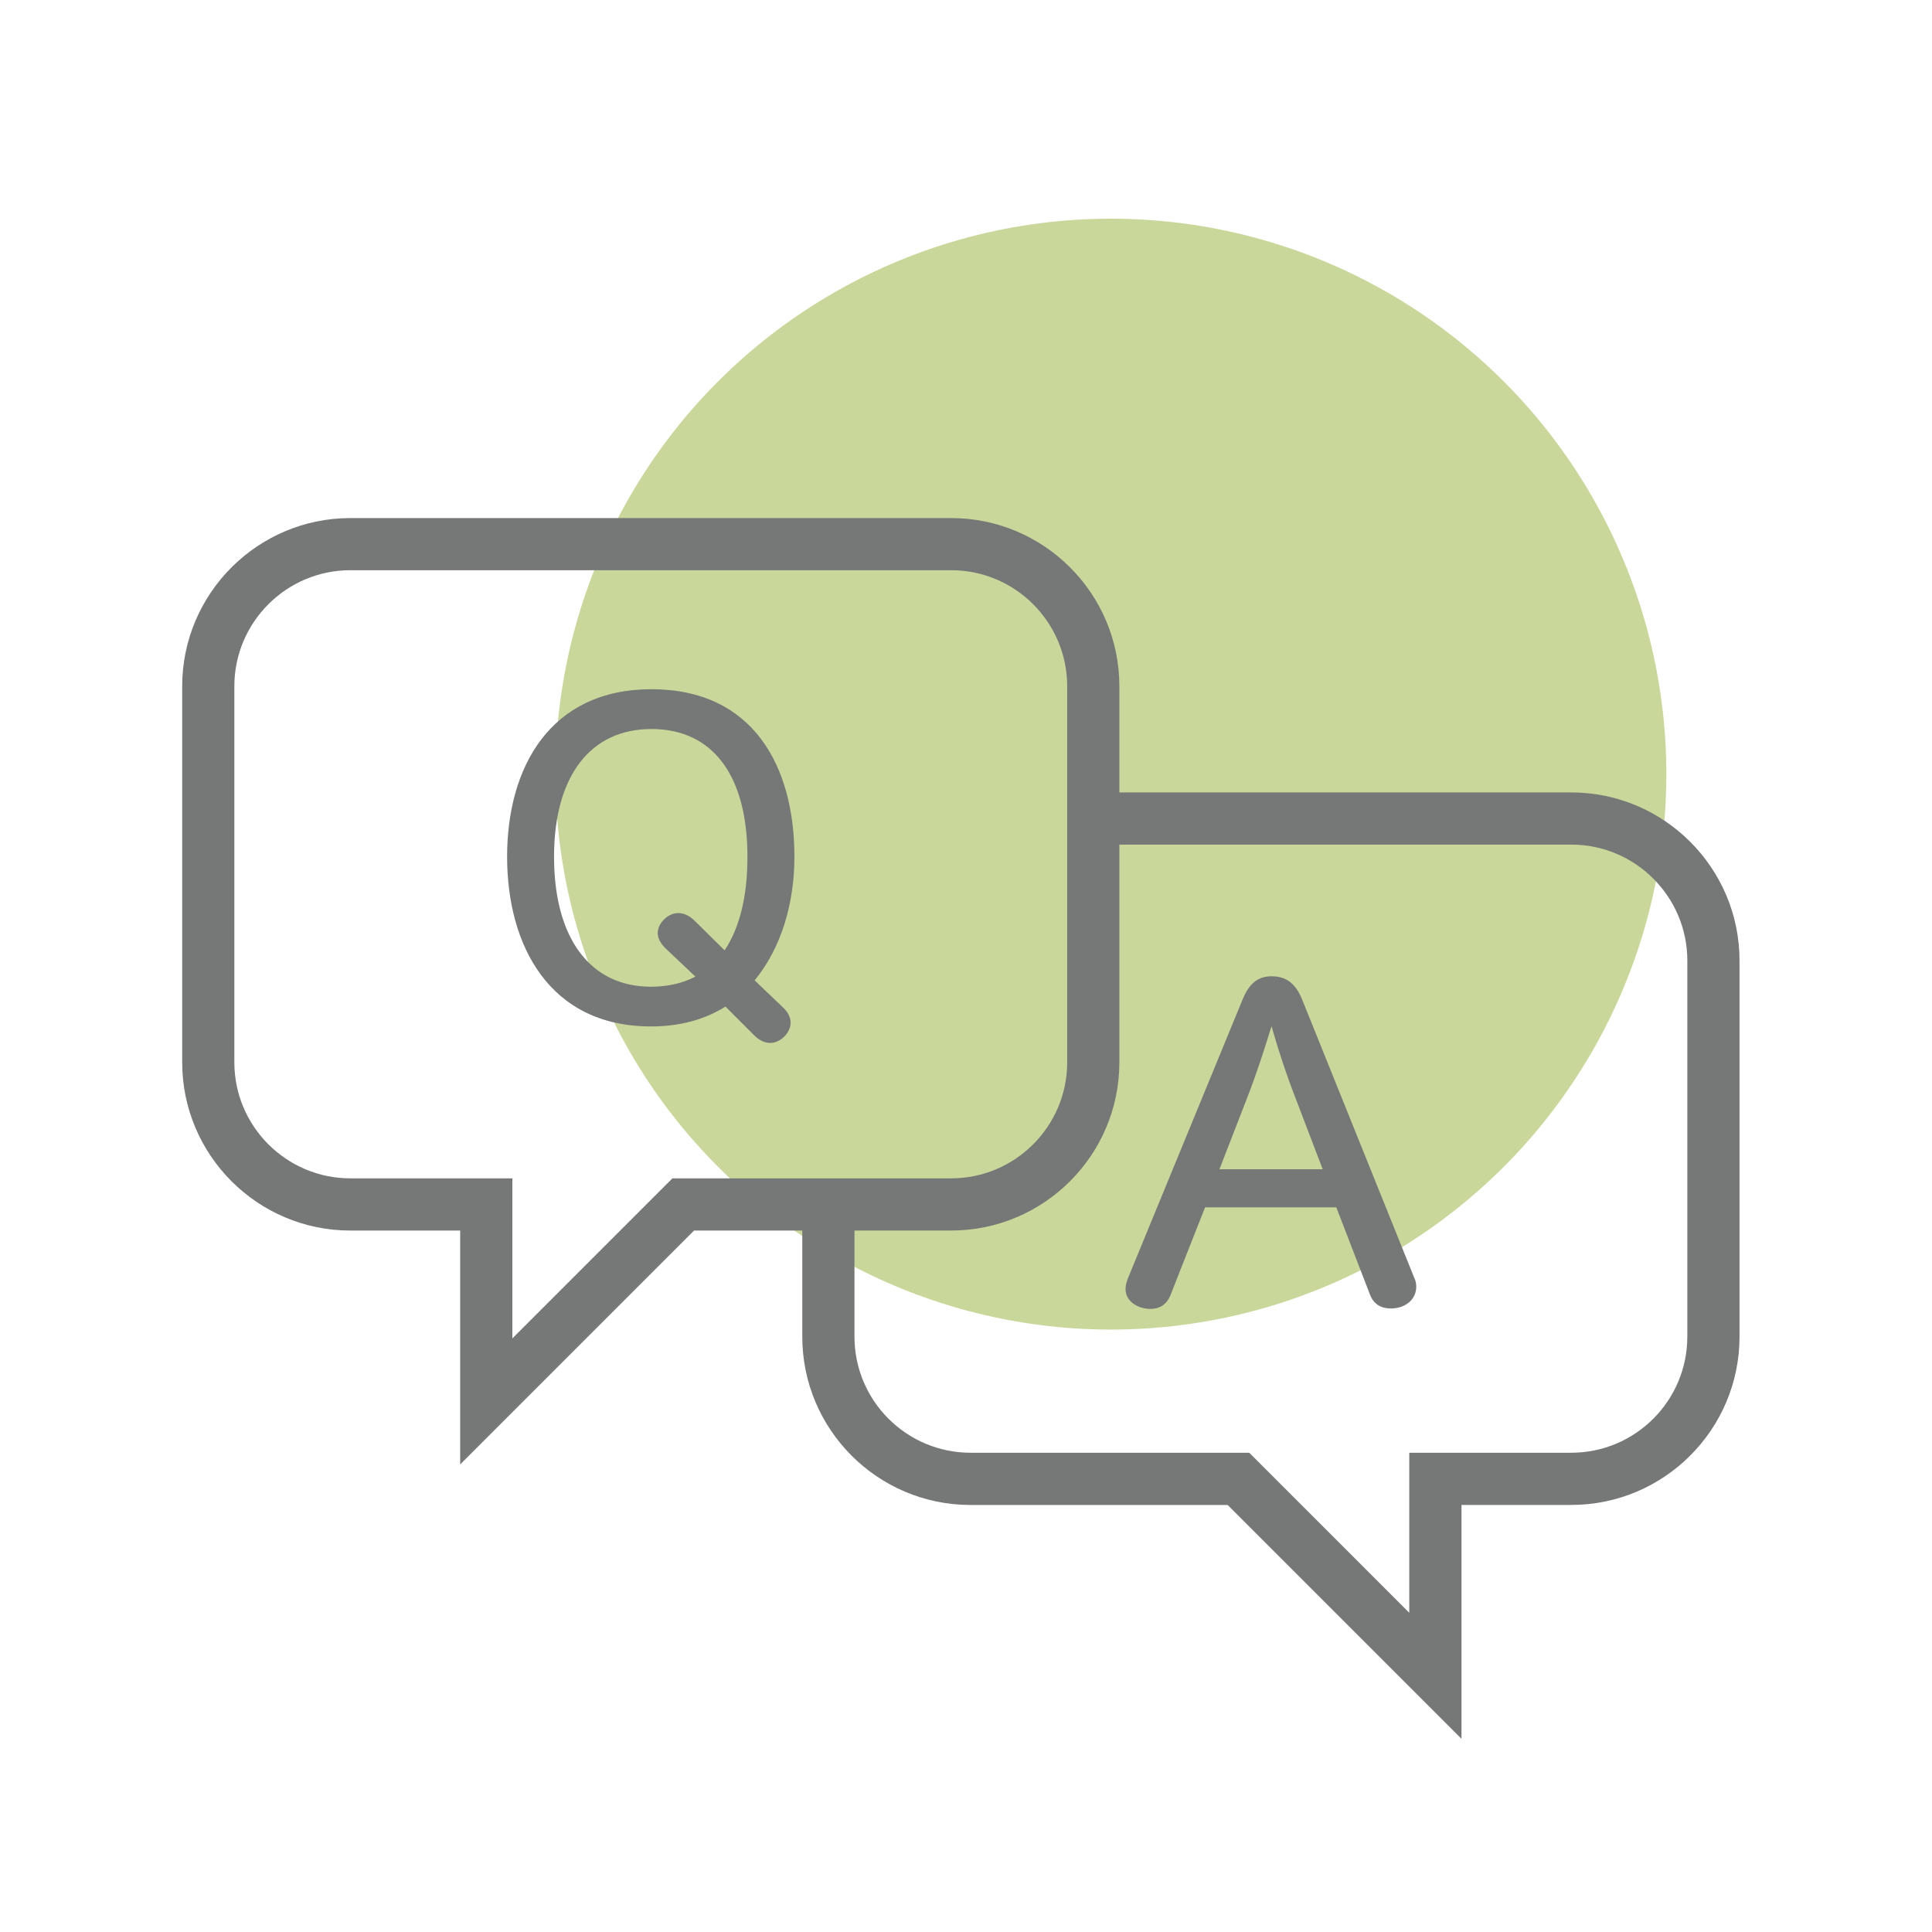
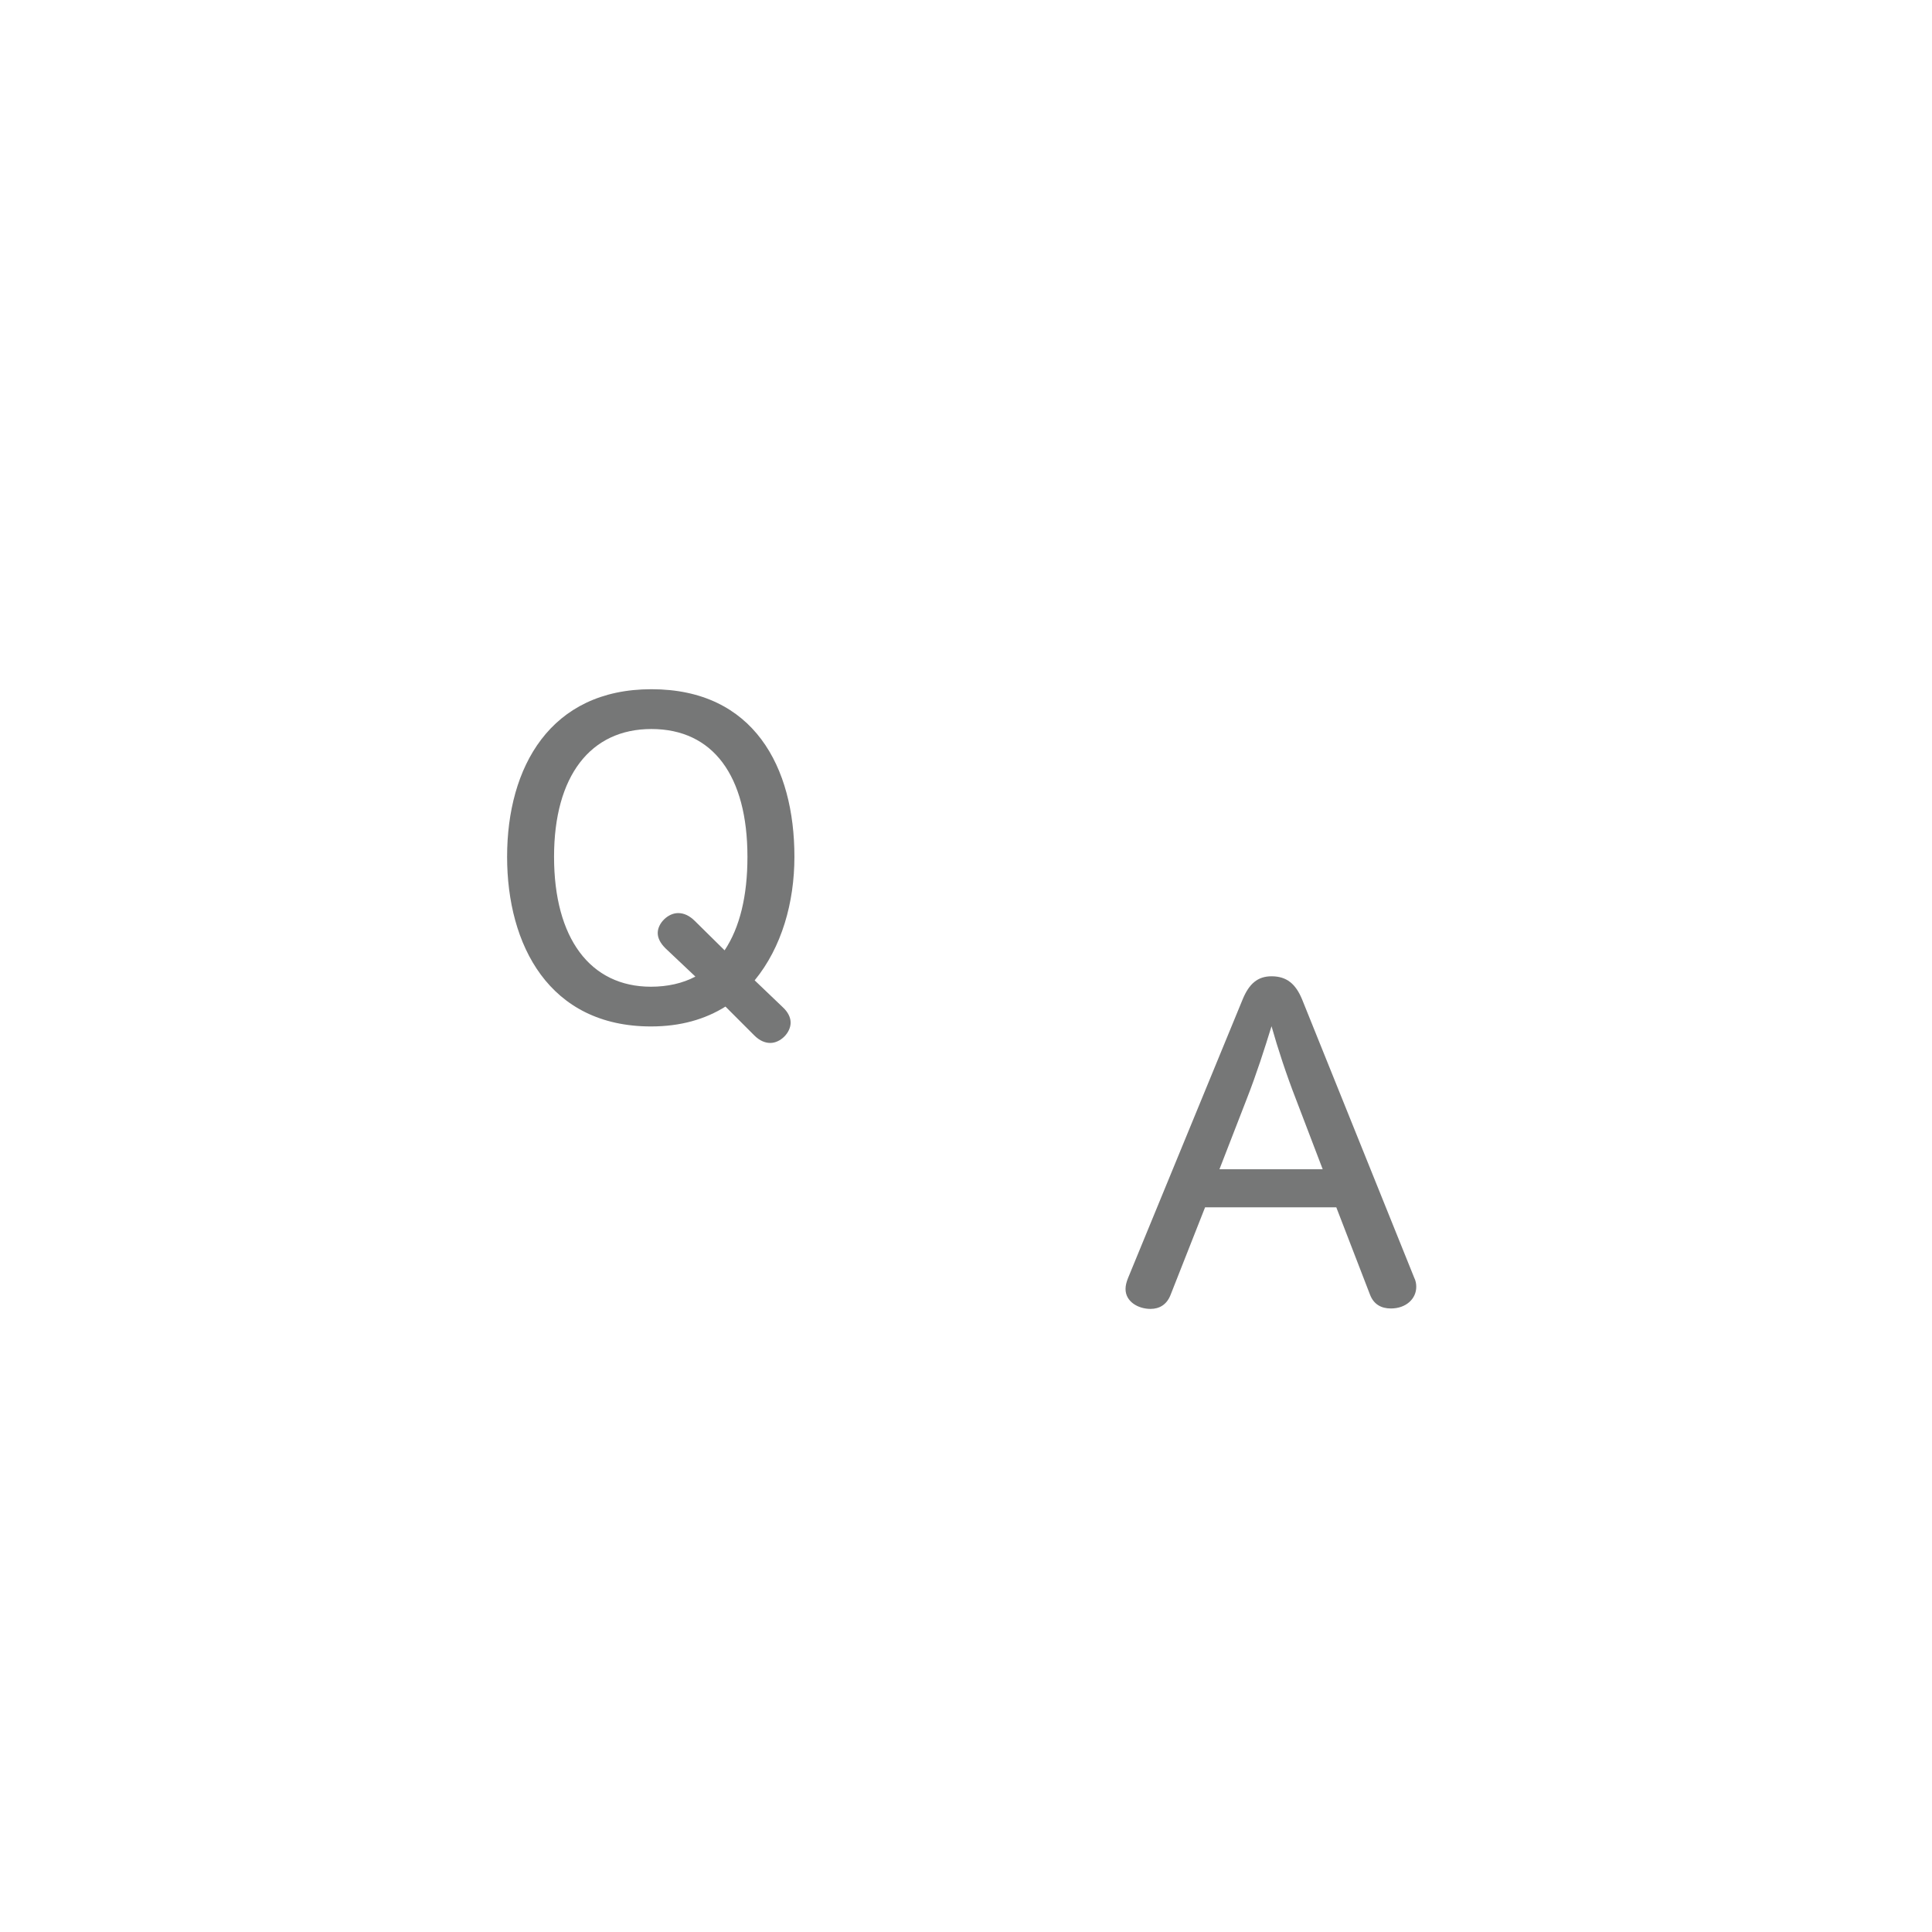
<svg xmlns="http://www.w3.org/2000/svg" version="1.1" id="レイヤー_1" x="0px" y="0px" width="80px" height="80px" viewBox="0 0 80 80" enable-background="new 0 0 80 80" xml:space="preserve">
-   <circle fill="#C9D89A" cx="46" cy="32.055" r="23" />
  <g>
-     <path fill="#767777" d="M65.063,32.813H46.351v-4.396c0-3.841-3.124-6.965-6.967-6.965H14.509c-3.841,0-6.965,3.125-6.965,6.965   v15.572c0,3.841,3.124,6.966,6.965,6.966h4.546v9.684l9.684-9.684h4.482v4.396c0,3.842,3.124,6.967,6.967,6.967h10.647L60.517,72   v-9.684h4.546c3.842,0,6.967-3.125,6.967-6.967V39.777C72.029,35.938,68.904,32.813,65.063,32.813z M27.844,48.793l-6.628,6.628   v-6.628h-6.707c-2.649,0-4.805-2.155-4.805-4.805V28.416c0-2.649,2.155-4.805,4.805-4.805h24.875c2.65,0,4.806,2.155,4.806,4.805   v15.572c0,2.649-2.155,4.805-4.806,4.805H27.844z M69.868,55.35c0,2.65-2.155,4.805-4.806,4.805h-6.707v6.627l-6.626-6.627H40.188   c-2.65,0-4.806-2.154-4.806-4.805v-4.396h4.002c3.843,0,6.967-3.125,6.967-6.966v-9.015h18.712c2.65,0,4.806,2.155,4.806,4.804   V55.35z" />
    <path fill="#767777" d="M26.974,28.539c-4.188,0-5.976,3.225-5.976,6.938c0,3.646,1.734,7.026,5.958,7.026   c1.227,0,2.243-0.297,3.084-0.823l1.191,1.192c0.228,0.228,0.456,0.314,0.666,0.314c0.42,0,0.841-0.42,0.841-0.84   c0-0.211-0.104-0.439-0.334-0.648l-1.155-1.104c1.121-1.367,1.646-3.224,1.646-5.117C32.896,31.764,31.215,28.539,26.974,28.539z    M30.004,39.351l-1.226-1.21c-0.228-0.227-0.456-0.332-0.7-0.332c-0.421,0-0.843,0.42-0.843,0.824c0,0.209,0.106,0.42,0.316,0.63   l1.243,1.175c-0.525,0.279-1.155,0.42-1.839,0.42c-2.523,0-4.013-2.016-4.013-5.38c0-3.347,1.507-5.291,4.03-5.291   c2.558,0,3.978,1.944,3.978,5.291C30.951,37.09,30.636,38.404,30.004,39.351z" />
-     <path fill="#767777" d="M53.913,41.373c-0.264-0.631-0.632-0.947-1.262-0.947c-0.579,0-0.93,0.316-1.192,0.947L46.71,52.92   c-0.07,0.175-0.104,0.315-0.104,0.455c0,0.526,0.525,0.824,1.034,0.824c0.368,0,0.666-0.176,0.823-0.561l1.437-3.646h5.433   l1.4,3.627c0.158,0.403,0.475,0.562,0.86,0.562c0.63,0,1.051-0.402,1.051-0.895c0-0.122-0.017-0.244-0.087-0.385L53.913,41.373z    M50.495,48.416l1.122-2.891c0.419-1.069,0.753-2.121,1.034-3.031c0.262,0.928,0.612,1.997,1.015,3.031l1.104,2.891H50.495z" />
+     <path fill="#767777" d="M53.913,41.373c-0.264-0.631-0.632-0.947-1.262-0.947c-0.579,0-0.93,0.316-1.192,0.947L46.71,52.92   c-0.07,0.175-0.104,0.315-0.104,0.455c0,0.526,0.525,0.824,1.034,0.824c0.368,0,0.666-0.176,0.823-0.561l1.437-3.646h5.433   l1.4,3.627c0.158,0.403,0.475,0.562,0.86,0.562c0.63,0,1.051-0.402,1.051-0.895c0-0.122-0.017-0.244-0.087-0.385L53.913,41.373z    M50.495,48.416l1.122-2.891c0.419-1.069,0.753-2.121,1.034-3.031c0.262,0.928,0.612,1.997,1.015,3.031l1.104,2.891z" />
  </g>
</svg>